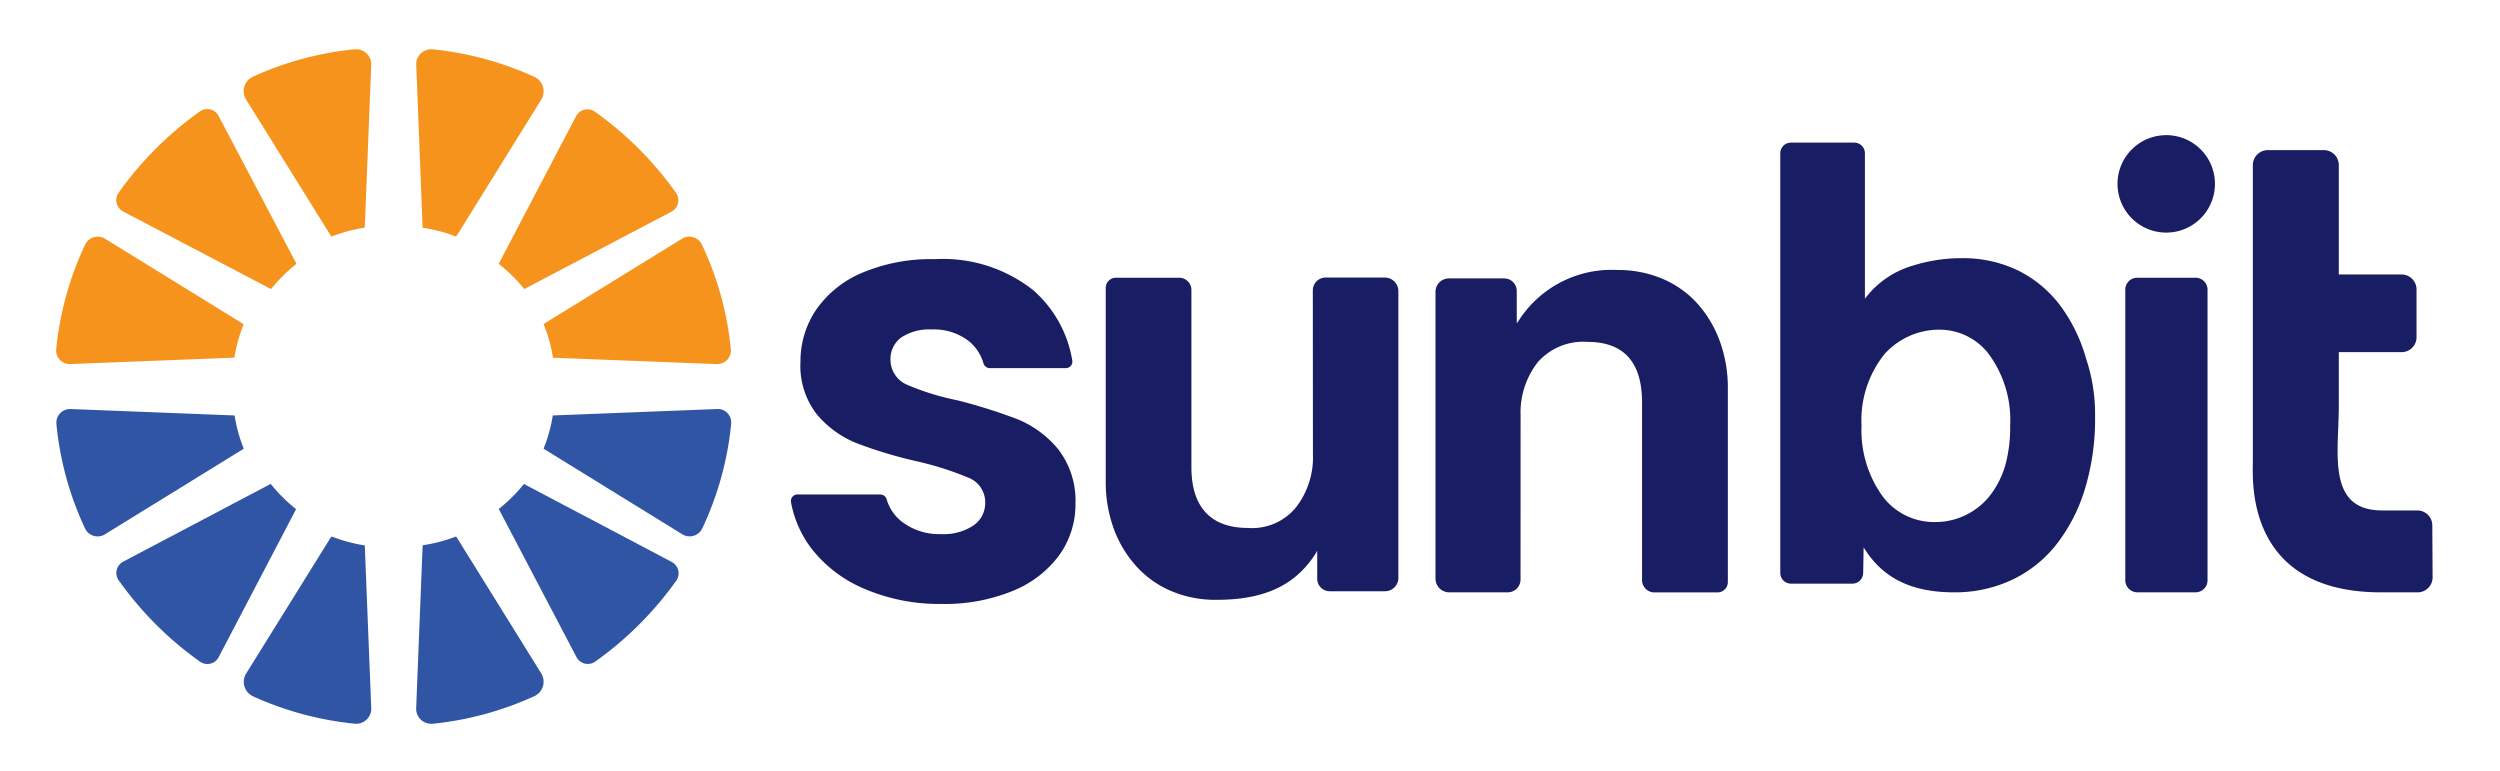
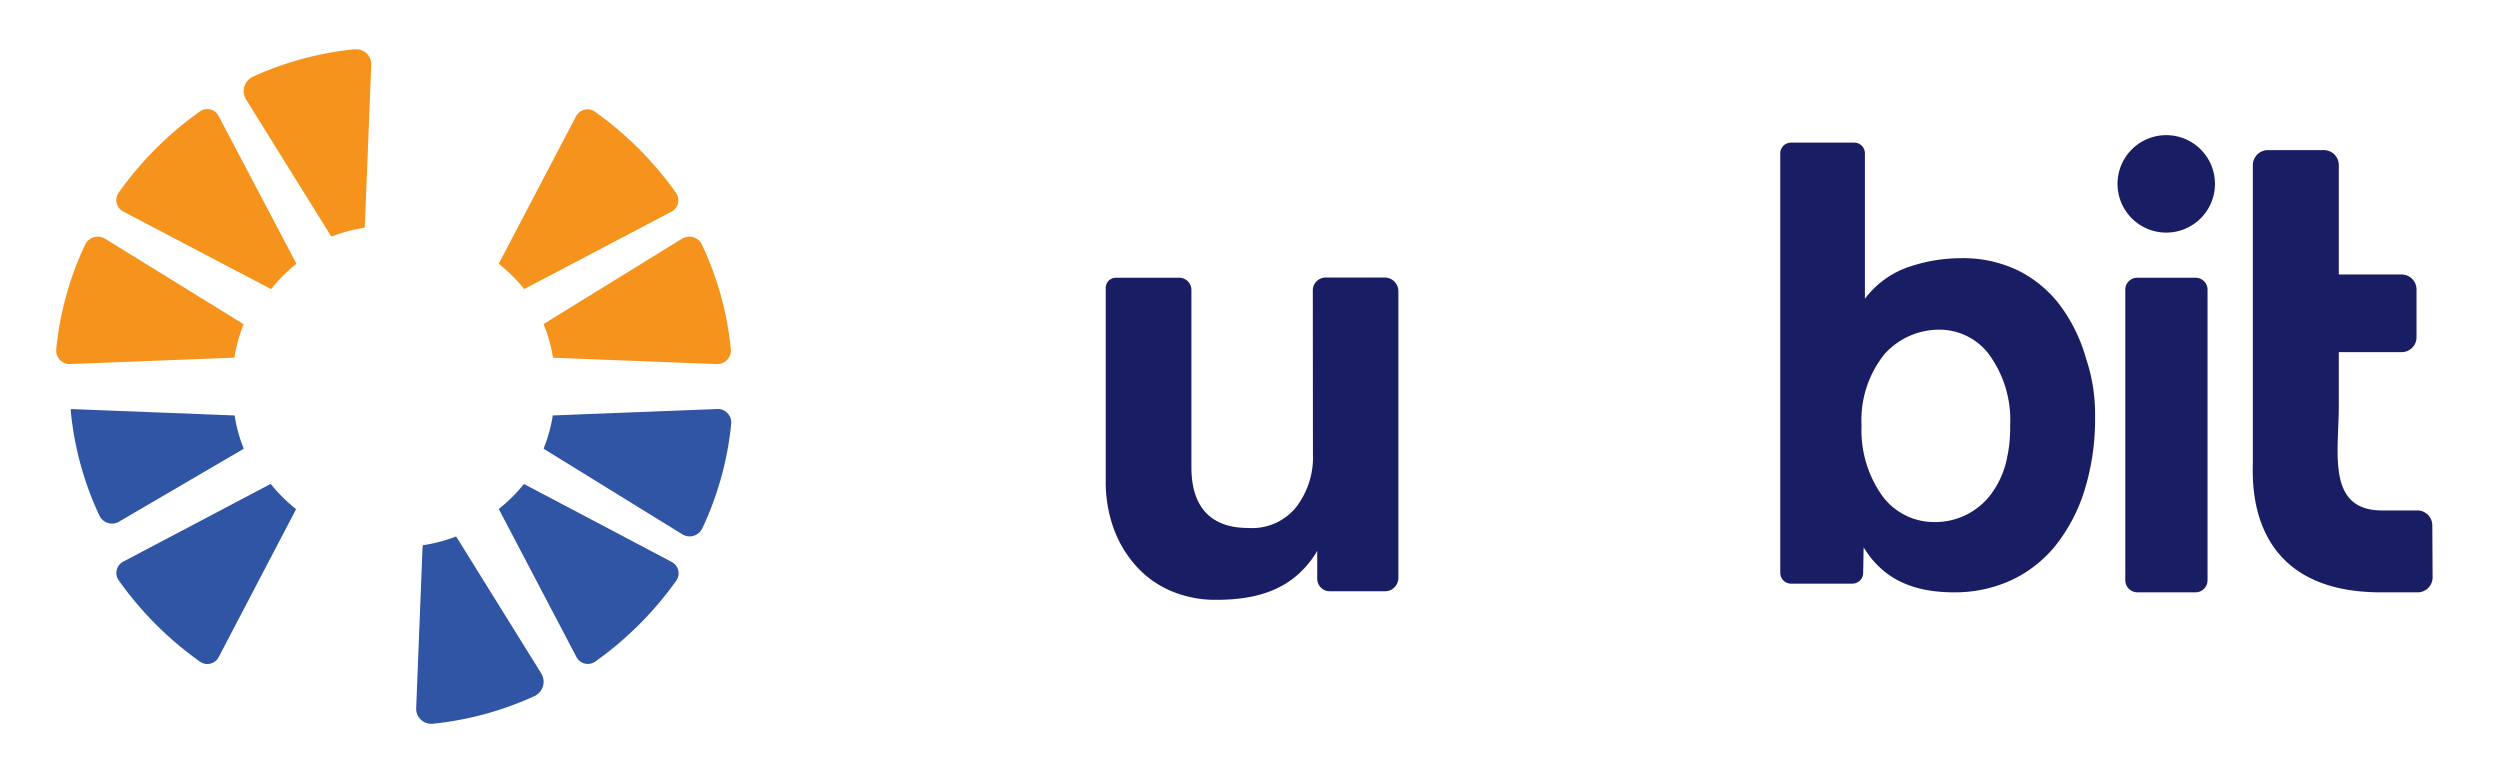
<svg xmlns="http://www.w3.org/2000/svg" viewBox="0 0 431 133">
  <path d="M86,87.74s0,.09.05.13l13.33,25.4a2.2,2.2,0,0,0,3,.93l.25-.15a59.27,59.27,0,0,0,14-14A2.21,2.21,0,0,0,116,97l-.25-.15L90.41,83.48a.83.83,0,0,1-.12,0A27.51,27.51,0,0,1,86,87.74" fill="#3155a5" />
  <path d="M72.85,94.27l-1.1,27.79a2.59,2.59,0,0,0,2.46,2.72,2,2,0,0,0,.35,0A55.74,55.74,0,0,0,92.16,120a2.74,2.74,0,0,0,1.29-3.65,1.82,1.82,0,0,0-.15-.27L78.75,92.66l-.13-.17A26.41,26.41,0,0,1,72.88,94l0,.26" fill="#3155a5" />
  <path d="M123.55,70.52,95.4,71.62l-.1,0a26.14,26.14,0,0,1-1.58,5.71l.19.15,23.72,14.63a2.4,2.4,0,0,0,3.31-.78l.12-.21a54.77,54.77,0,0,0,5-18.09,2.34,2.34,0,0,0-2.15-2.52h-.31" fill="#3155a5" />
  <path d="M46.75,83.44s-.07,0-.11,0L21.25,96.82a2.21,2.21,0,0,0-.93,3,2.13,2.13,0,0,0,.16.25,59,59,0,0,0,14,14,2.2,2.2,0,0,0,3.07-.53,1.28,1.28,0,0,0,.15-.25L51,87.87a.69.69,0,0,0,0-.13,27.88,27.88,0,0,1-4.32-4.3" fill="#3155a5" />
-   <path d="M57,92.69,42.44,116.11a2.73,2.73,0,0,0,.87,3.76l.28.16a55.72,55.72,0,0,0,17.59,4.74A2.61,2.61,0,0,0,64,122.4a2,2,0,0,0,0-.35L62.9,94.29a2,2,0,0,0,0-.26,26.86,26.86,0,0,1-5.72-1.54l-.15.2" fill="#3155a5" />
-   <path d="M40.34,71.62,12.2,70.52a2.36,2.36,0,0,0-2.48,2.21c0,.11,0,.21,0,.32a54.59,54.59,0,0,0,4.95,18.07,2.4,2.4,0,0,0,3.22,1.11,1.13,1.13,0,0,0,.21-.12L41.83,77.48l.19-.14a25.49,25.49,0,0,1-1.57-5.7l-.11,0" fill="#3155a5" />
-   <path d="M78.75,40.63,93.3,17.19a2.73,2.73,0,0,0-.86-3.77,1.91,1.91,0,0,0-.28-.15A55.49,55.49,0,0,0,74.56,8.5a2.6,2.6,0,0,0-2.8,2.36c0,.12,0,.25,0,.37L72.85,39l0,.26a25.32,25.32,0,0,1,5.74,1.52l.13-.17" fill="#f6931d" />
+   <path d="M40.34,71.62,12.2,70.52c0,.11,0,.21,0,.32a54.59,54.59,0,0,0,4.95,18.07,2.4,2.4,0,0,0,3.22,1.11,1.13,1.13,0,0,0,.21-.12L41.83,77.48l.19-.14a25.49,25.49,0,0,1-1.57-5.7l-.11,0" fill="#3155a5" />
  <path d="M90.35,49.85h0l25.41-13.36a2.2,2.2,0,0,0,.93-3l-.15-.25a59.06,59.06,0,0,0-14-14,2.2,2.2,0,0,0-3.07.55,1.82,1.82,0,0,0-.15.23L86,45.44a.07.07,0,0,0,0,.06,27.72,27.72,0,0,1,4.39,4.34" fill="#f6931d" />
  <path d="M95.33,61.67l28.21,1.1A2.35,2.35,0,0,0,126,60.55a1.6,1.6,0,0,0,0-.31,54.56,54.56,0,0,0-5-18.09,2.4,2.4,0,0,0-3.23-1.1l-.2.11L93.83,55.79l-.11.09a25.86,25.86,0,0,1,1.61,5.78h0" fill="#f6931d" />
  <path d="M51.08,45.55a.69.69,0,0,1,0-.13L37.69,20a2.2,2.2,0,0,0-3-.93l-.24.15a59.27,59.27,0,0,0-14,14A2.22,2.22,0,0,0,21,36.32l.25.15L46.65,49.8a.35.35,0,0,0,.11,0,28.33,28.33,0,0,1,4.32-4.3" fill="#f6931d" />
  <path d="M62.9,39,64,11.22a2.61,2.61,0,0,0-2.46-2.73h-.36a55.46,55.46,0,0,0-17.59,4.74,2.74,2.74,0,0,0-1.32,3.64l.17.31L57,40.59l.15.2a26.29,26.29,0,0,1,5.72-1.54l0-.26" fill="#f6931d" />
  <path d="M41.84,55.79,18.12,41.16a2.41,2.41,0,0,0-3.31.77l-.12.22a54.73,54.73,0,0,0-5,18.08,2.34,2.34,0,0,0,2.15,2.53,1.61,1.61,0,0,0,.31,0l28.15-1.1.11,0A25.87,25.87,0,0,1,42,55.93l-.19-.14" fill="#f6931d" />
  <path d="M226.35,78.3a14.07,14.07,0,0,1-2.9,9.14,9.76,9.76,0,0,1-8.3,3.58c-6.29,0-9.75-3.48-9.75-10.45V50a2.11,2.11,0,0,0-2.11-2.12H192.38a1.75,1.75,0,0,0-1.75,1.75V82.84a23.39,23.39,0,0,0,1.42,8.41A19.71,19.71,0,0,0,196,97.73a17,17,0,0,0,6,4.2,19.49,19.49,0,0,0,7.68,1.48c7.71,0,13.46-2.1,17.25-8.15,0-.07.16-.35.16-.26v4.78a2.15,2.15,0,0,0,2.15,2.15h9.54a2.3,2.3,0,0,0,2.3-2.29h0V50.19a2.35,2.35,0,0,0-2.35-2.34H228.55a2.21,2.21,0,0,0-2.22,2.21h0Z" fill="#191d63" />
  <path d="M336.91,102.12c-7.41,0-12.39-2.47-15.62-7.76l-.08,4.44a1.86,1.86,0,0,1-1.84,1.82H308.75a1.85,1.85,0,0,1-1.83-1.84V26.43a1.84,1.84,0,0,1,1.83-1.84h10.93a1.83,1.83,0,0,1,1.83,1.84V51.51a15.85,15.85,0,0,1,8.24-5.71,27.91,27.91,0,0,1,8.41-1.29,21.76,21.76,0,0,1,9.75,2.12,20.5,20.5,0,0,1,7.24,6,28.11,28.11,0,0,1,4.5,9.23,29.92,29.92,0,0,1,1.54,9.93,41.3,41.3,0,0,1-1.82,12.74,29.26,29.26,0,0,1-5,9.53,21.49,21.49,0,0,1-7.7,6A23.23,23.23,0,0,1,336.91,102.12Zm-2.29-45.28A12.66,12.66,0,0,0,324.93,61a18.16,18.16,0,0,0-4,12.37,19.47,19.47,0,0,0,3.6,12.15A11.06,11.06,0,0,0,333.49,90a12,12,0,0,0,9.73-4.76A15.66,15.66,0,0,0,345.77,80a24.75,24.75,0,0,0,.78-6.63,19.11,19.11,0,0,0-3.91-12.62A10.71,10.71,0,0,0,334.62,56.84Z" fill="#191d63" />
  <path d="M368.4,102.12h10.13a2.08,2.08,0,0,0,2.05-2.1V50a2.07,2.07,0,0,0-2-2.12H368.4a2.06,2.06,0,0,0-2,2.1v50a2.08,2.08,0,0,0,2,2.13h0" fill="#191d63" />
  <path d="M419.33,90.57A2.58,2.58,0,0,0,416.72,88h0l-6.05,0c-9.62,0-7.46-10-7.46-18V60.71H414a2.57,2.57,0,0,0,2.61-2.55h0V49.88A2.58,2.58,0,0,0,414,47.32H403.21V28.44a2.58,2.58,0,0,0-2.61-2.56H391a2.59,2.59,0,0,0-2.61,2.56V79.56c0,3-1.45,22.56,22.1,22.56.51,0,1,0,1.48,0h4.8a2.58,2.58,0,0,0,2.61-2.56Z" fill="#191d63" />
  <path d="M381.86,31.7a8.4,8.4,0,1,1-8.39-8.4,8.4,8.4,0,0,1,8.39,8.4h0" fill="#191d63" />
-   <path d="M262.15,71.66a14.13,14.13,0,0,1,2.9-9.14,10.41,10.41,0,0,1,8.6-3.58q9.44,0,9.44,10.45V100a2.12,2.12,0,0,0,2.12,2.13h10.91a1.77,1.77,0,0,0,1.76-1.76h0V67.12a23.49,23.49,0,0,0-1.43-8.42,19.91,19.91,0,0,0-3.92-6.48,17.14,17.14,0,0,0-6-4.19,19.55,19.55,0,0,0-7.67-1.48,19,19,0,0,0-17.25,9.07.1.1,0,0,1-.12,0,.08.08,0,0,1,0-.07v-5.4A2.16,2.16,0,0,0,259.33,48h-9.55a2.3,2.3,0,0,0-2.3,2.3V99.76a2.37,2.37,0,0,0,2.37,2.36h10.07a2.21,2.21,0,0,0,2.22-2.21h0Z" fill="#191d63" />
-   <path d="M162.41,104.12a32.75,32.75,0,0,1-13.36-2.6,22.67,22.67,0,0,1-9.19-7,18.74,18.74,0,0,1-3.49-7.94,1.15,1.15,0,0,1,.93-1.33.65.65,0,0,1,.2,0h14.26a1.15,1.15,0,0,1,1.1.83,7.55,7.55,0,0,0,2.81,4,10.55,10.55,0,0,0,6.55,2,9.31,9.31,0,0,0,5.53-1.44,4.68,4.68,0,0,0,2.1-4,4.56,4.56,0,0,0-3-4.33,54.09,54.09,0,0,0-8.6-2.74,77.57,77.57,0,0,1-10.4-3.1,17.5,17.5,0,0,1-7-5A13.62,13.62,0,0,1,138,62.34a15.81,15.81,0,0,1,2.67-8.89,18.21,18.21,0,0,1,7.91-6.4,30.48,30.48,0,0,1,12.58-2.37A25.08,25.08,0,0,1,178.09,50a20.47,20.47,0,0,1,6.77,12.15,1.11,1.11,0,0,1-.23.89,1.17,1.17,0,0,1-.89.43H170.68a1.15,1.15,0,0,1-1.12-.81,7.69,7.69,0,0,0-2.62-3.92,9.79,9.79,0,0,0-6.31-1.94,8.72,8.72,0,0,0-5.17,1.33A4.52,4.52,0,0,0,153.52,62a4.7,4.7,0,0,0,3,4.39A43.74,43.74,0,0,0,165,69a92.24,92.24,0,0,1,10.48,3.3,17.81,17.81,0,0,1,6.93,5.12,14.48,14.48,0,0,1,3,9.37,15,15,0,0,1-2.76,8.87,18.55,18.55,0,0,1-8,6.19,30.92,30.92,0,0,1-12.28,2.27" fill="#191d63" />
</svg>